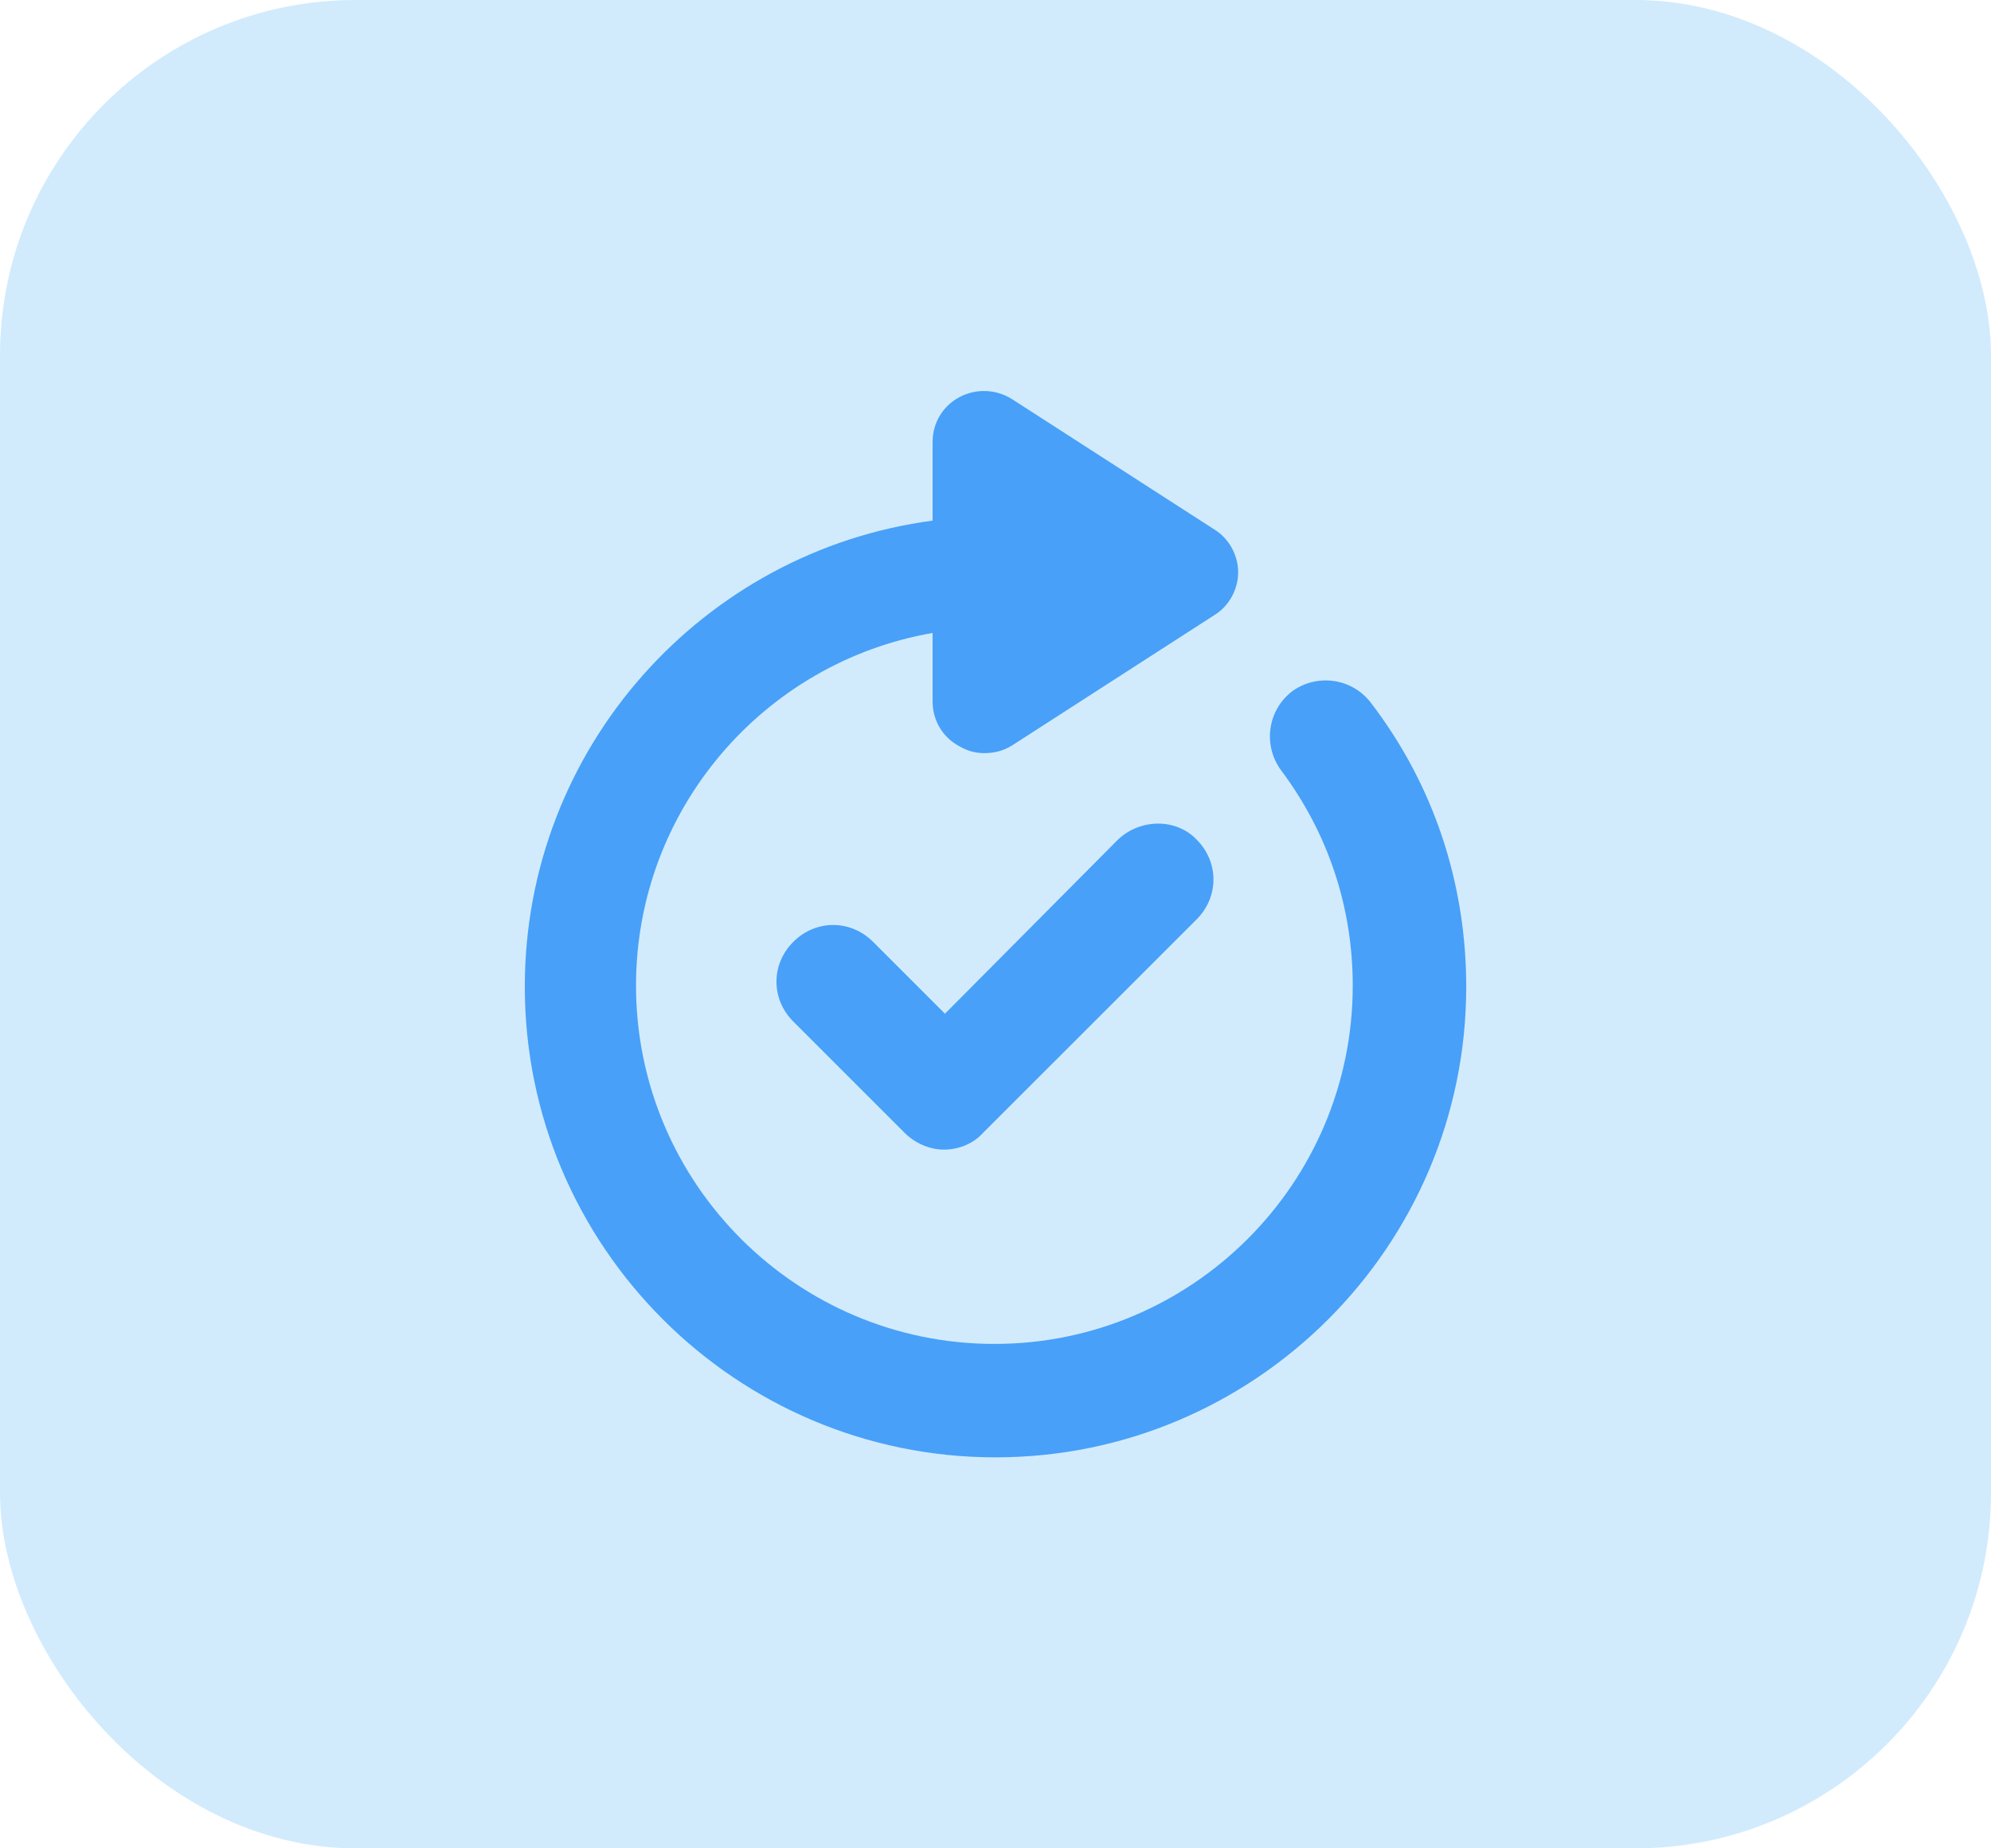
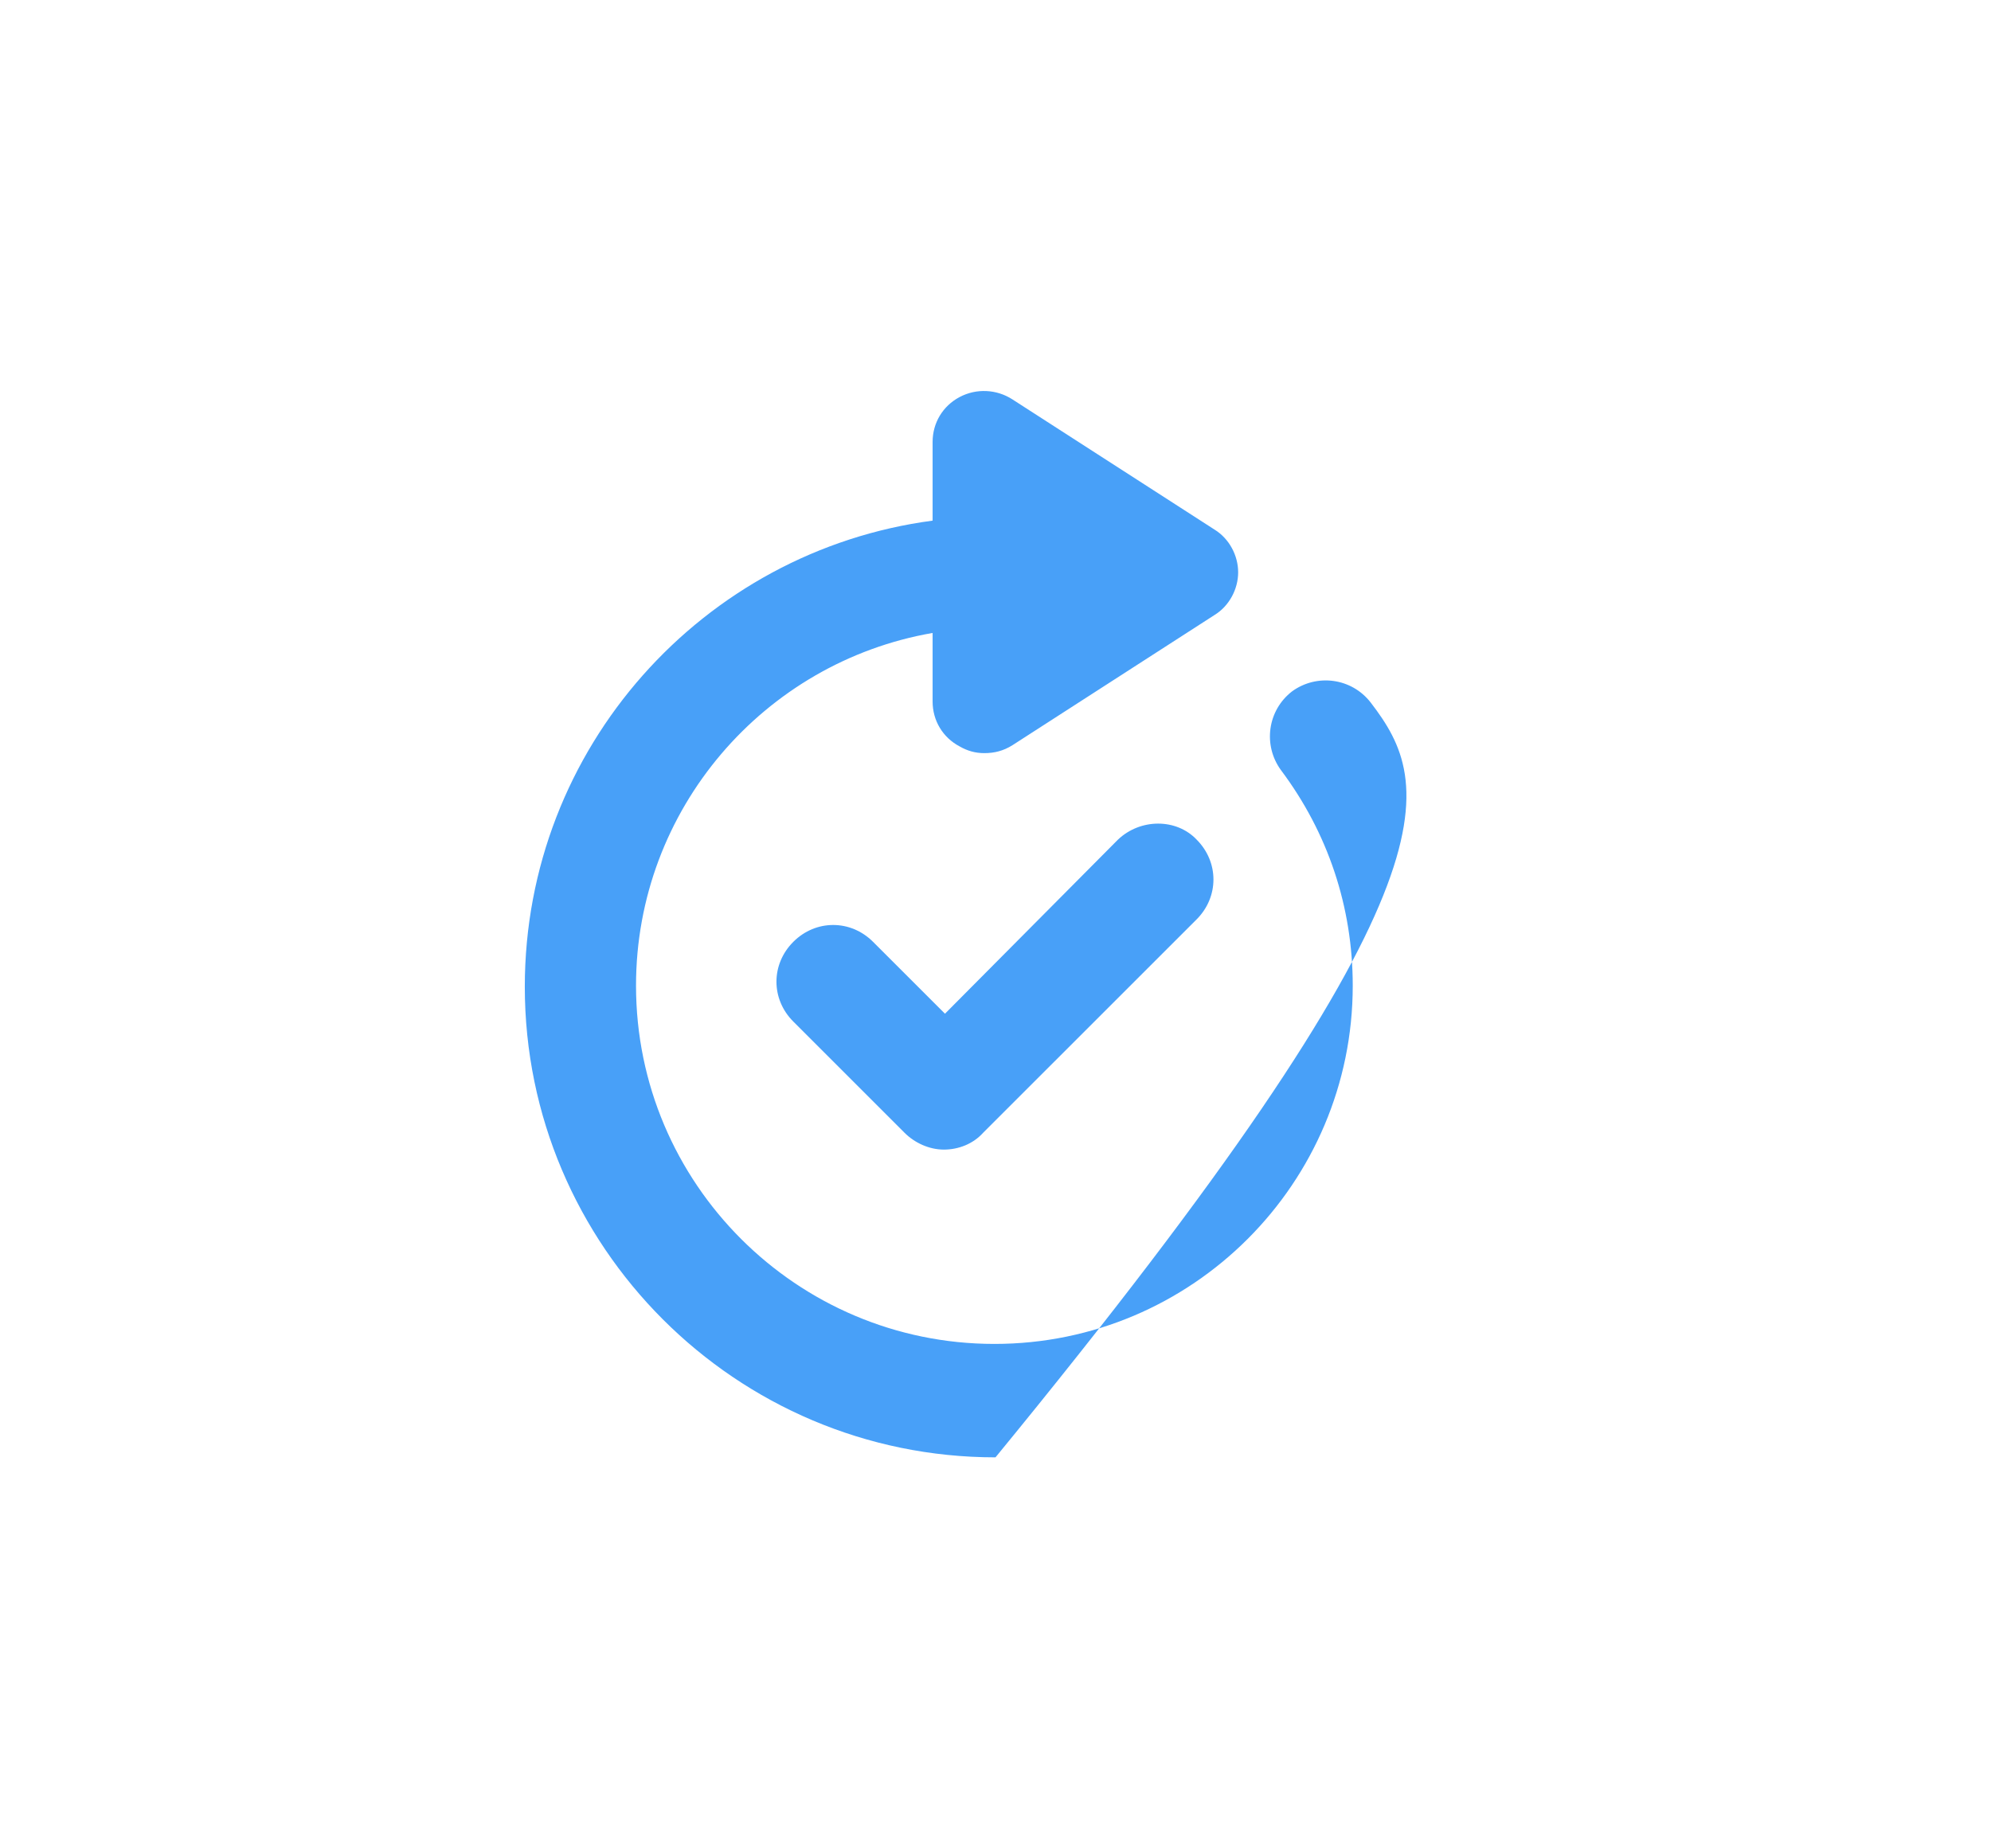
<svg xmlns="http://www.w3.org/2000/svg" width="56" height="52" viewBox="0 0 56 52" fill="none">
-   <rect width="56" height="52" rx="10" fill="#D1EBFD" />
-   <path d="M38.554 19.766C38.017 19.071 37.037 18.945 36.342 19.45C35.647 19.987 35.521 20.967 36.026 21.662C37.353 23.431 38.048 25.517 38.048 27.729C38.048 33.29 33.53 37.809 27.969 37.809C22.407 37.809 17.889 33.29 17.889 27.729C17.889 22.768 21.491 18.629 26.231 17.807V19.735C26.231 20.272 26.515 20.746 26.989 20.998C27.21 21.125 27.432 21.188 27.684 21.188C27.969 21.188 28.221 21.125 28.474 20.967L34.162 17.301C34.573 17.049 34.825 16.575 34.825 16.101C34.825 15.627 34.573 15.153 34.162 14.9L28.474 11.235C28.032 10.95 27.463 10.919 26.989 11.171C26.515 11.424 26.231 11.898 26.231 12.435V14.647C19.785 15.5 14.761 21.03 14.761 27.76C14.761 35.06 20.701 41 28 41C35.3 41 41.24 35.06 41.24 27.76C41.24 24.853 40.324 22.073 38.554 19.766Z" fill="#48A0F8" />
+   <path d="M38.554 19.766C38.017 19.071 37.037 18.945 36.342 19.45C35.647 19.987 35.521 20.967 36.026 21.662C37.353 23.431 38.048 25.517 38.048 27.729C38.048 33.29 33.53 37.809 27.969 37.809C22.407 37.809 17.889 33.29 17.889 27.729C17.889 22.768 21.491 18.629 26.231 17.807V19.735C26.231 20.272 26.515 20.746 26.989 20.998C27.21 21.125 27.432 21.188 27.684 21.188C27.969 21.188 28.221 21.125 28.474 20.967L34.162 17.301C34.573 17.049 34.825 16.575 34.825 16.101C34.825 15.627 34.573 15.153 34.162 14.9L28.474 11.235C28.032 10.95 27.463 10.919 26.989 11.171C26.515 11.424 26.231 11.898 26.231 12.435V14.647C19.785 15.5 14.761 21.03 14.761 27.76C14.761 35.06 20.701 41 28 41C41.24 24.853 40.324 22.073 38.554 19.766Z" fill="#48A0F8" />
  <path d="M31.445 23.621L26.579 28.519L24.556 26.497C23.924 25.865 22.945 25.865 22.313 26.497C21.681 27.129 21.681 28.108 22.313 28.74L25.441 31.868C25.725 32.153 26.136 32.342 26.547 32.342C26.958 32.342 27.369 32.184 27.653 31.868L33.657 25.865C34.288 25.233 34.288 24.253 33.657 23.621C33.088 23.021 32.077 23.021 31.445 23.621Z" fill="#48A0F8" />
</svg>